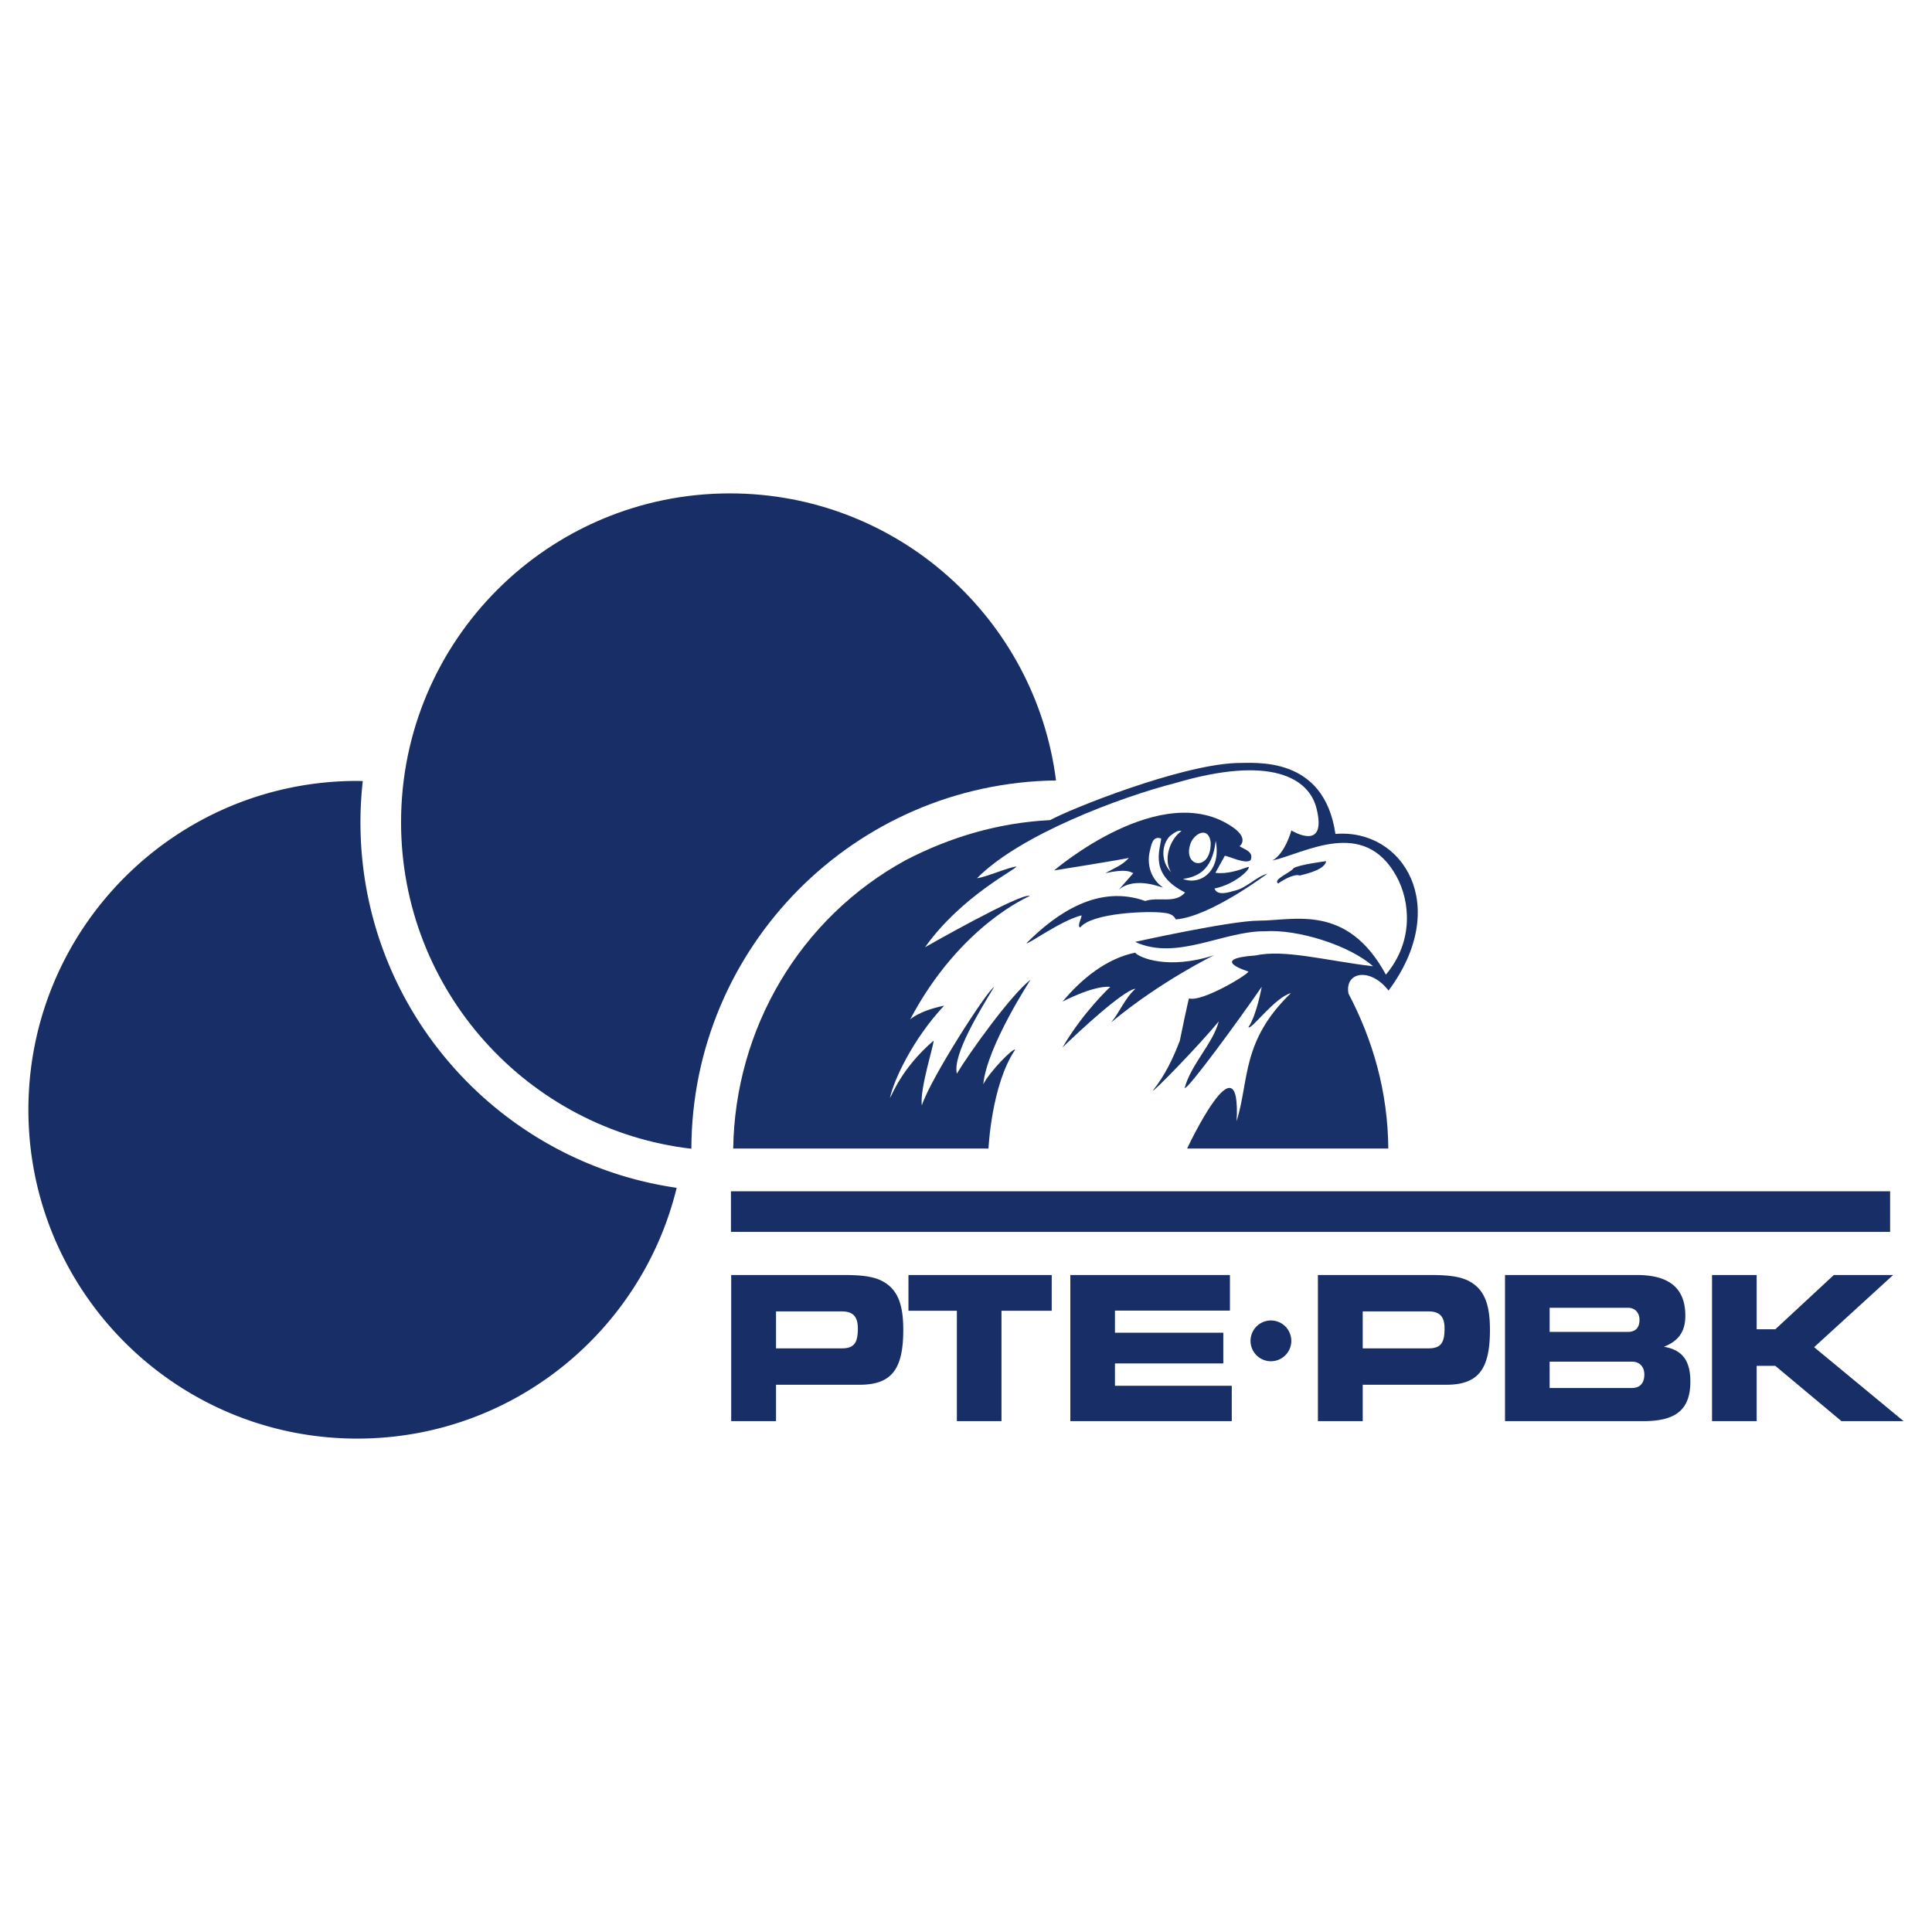
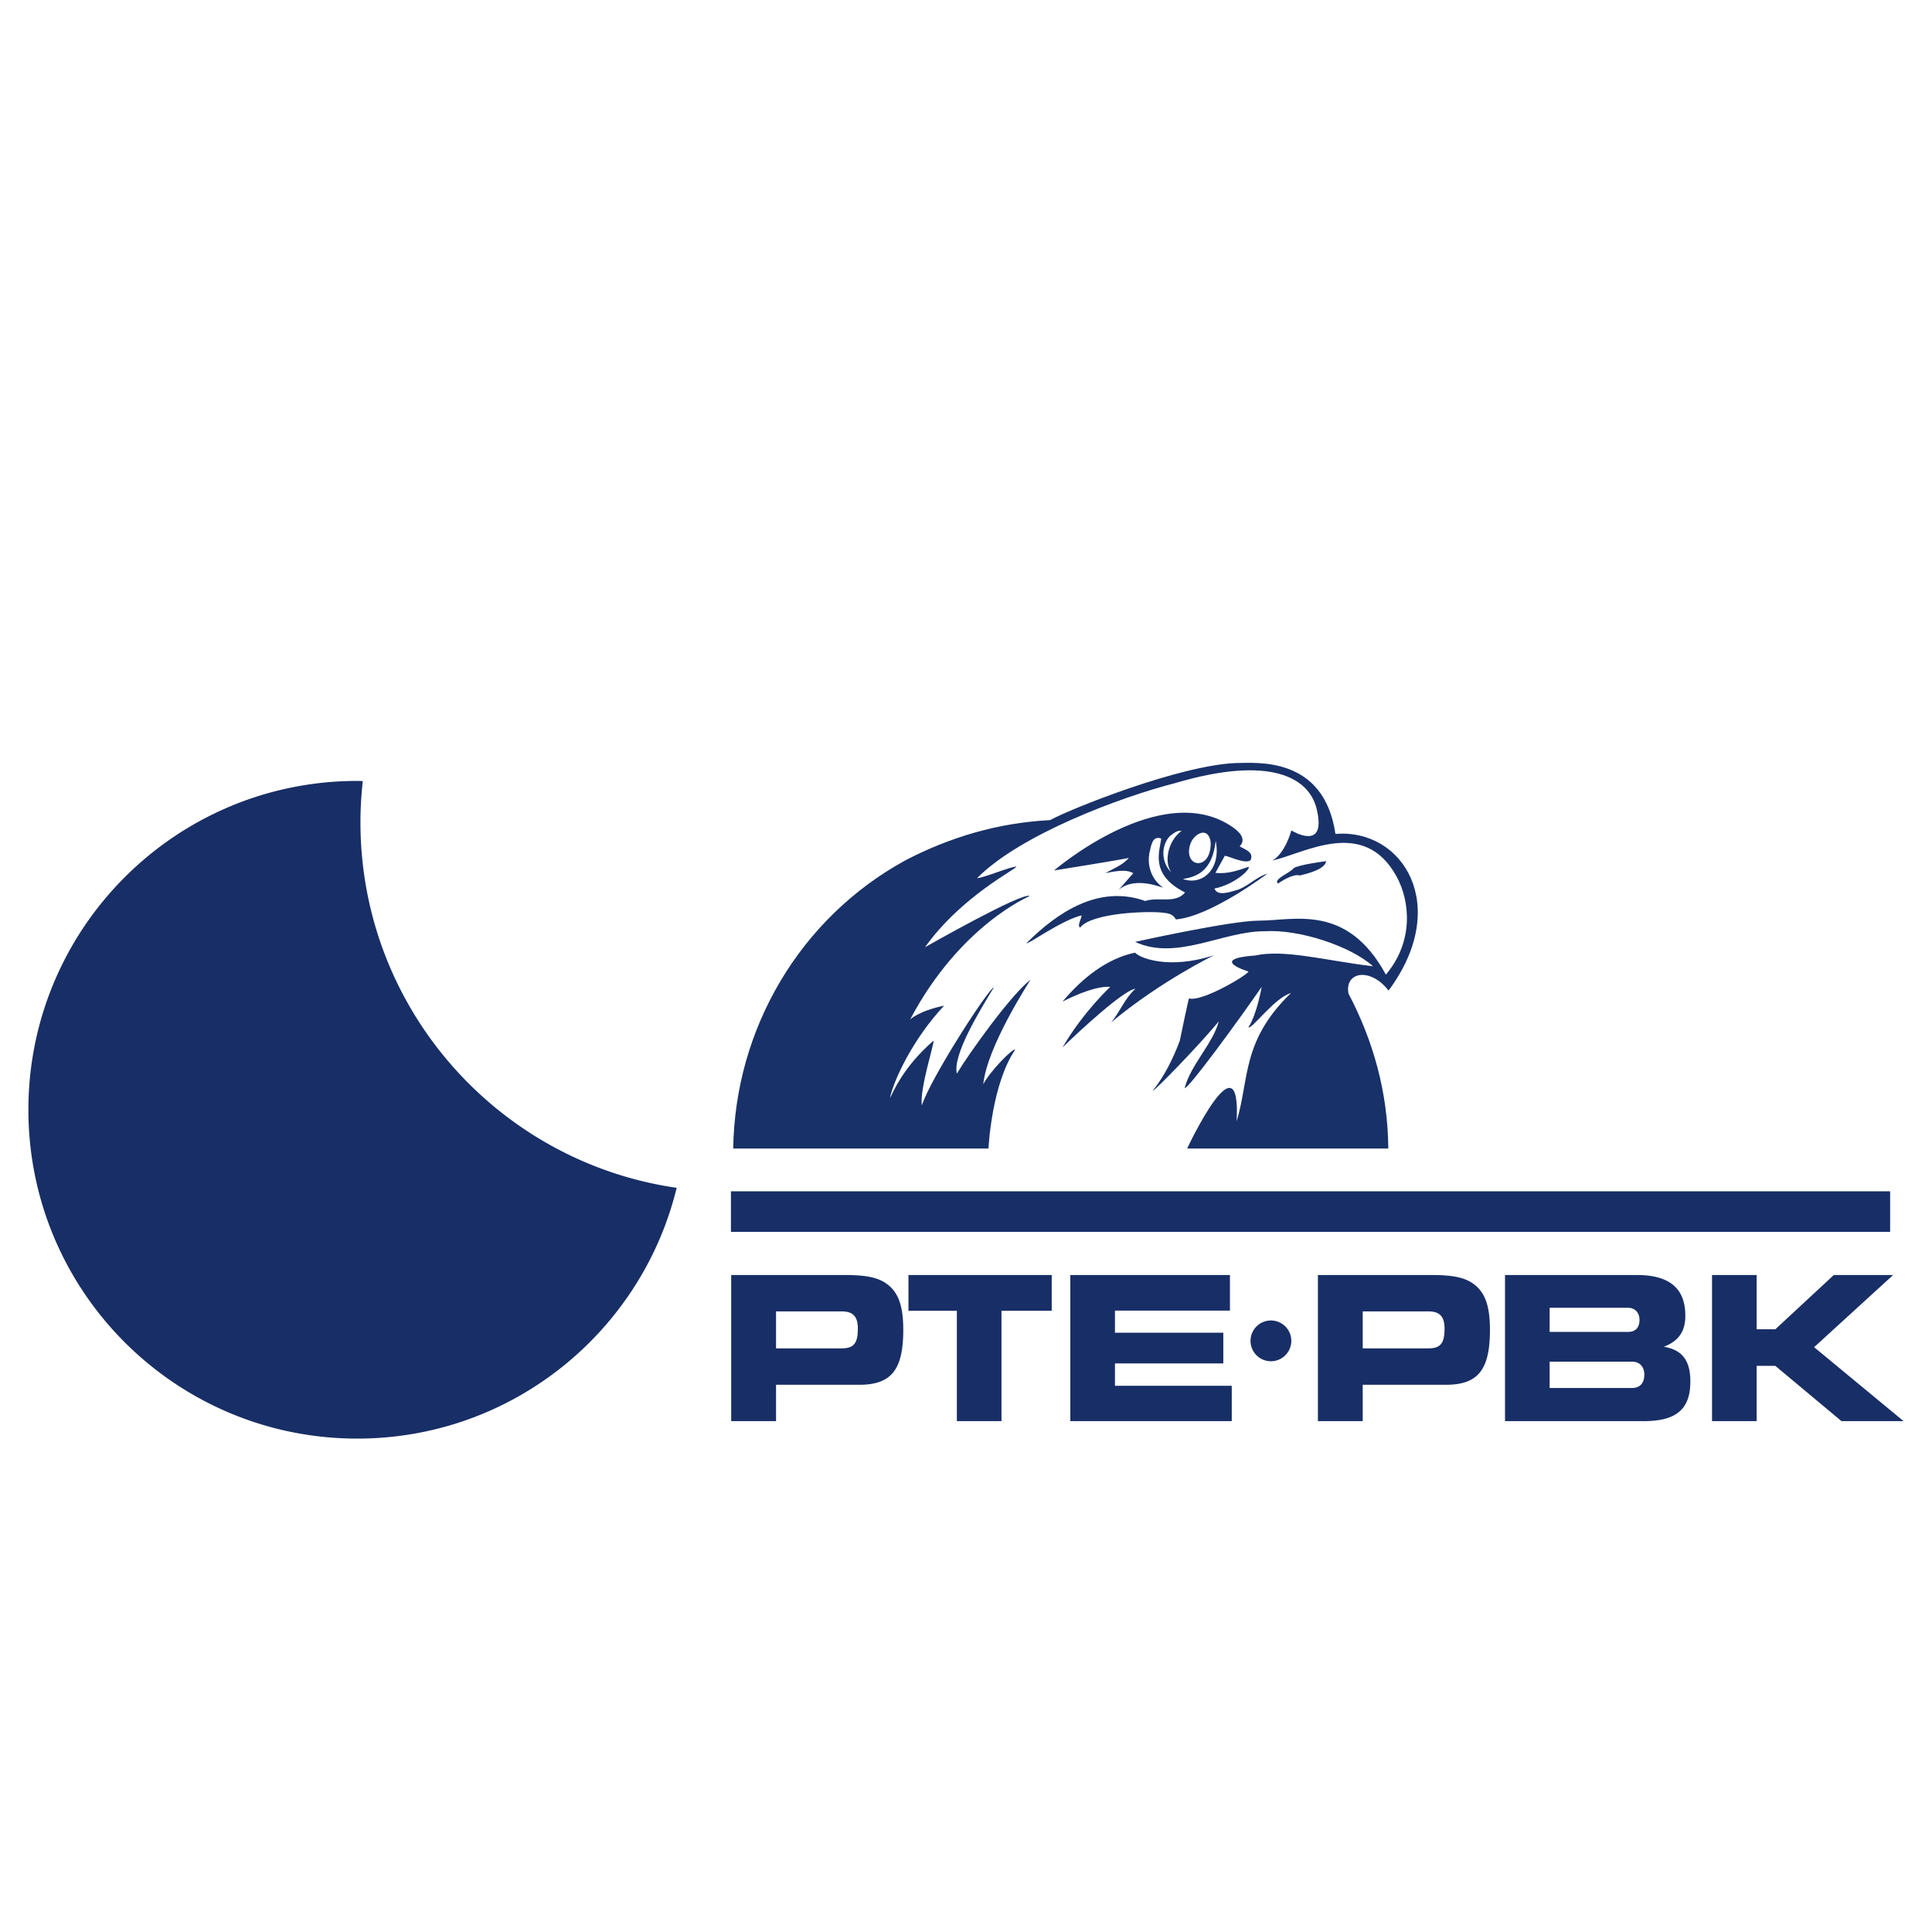
<svg xmlns="http://www.w3.org/2000/svg" width="2500" height="2500" viewBox="0 0 192.756 192.756">
  <g fill-rule="evenodd" clip-rule="evenodd">
    <path fill="#fff" d="M0 0h192.756v192.756H0V0z" />
-     <path d="M105.359 77.866c-2.049-16.15-15.83-28.64-32.536-28.64-18.12 0-32.809 14.689-32.809 32.808 0 16.817 12.657 30.673 28.963 32.577.058-20.149 16.281-36.488 36.382-36.745z" fill="#182e66" />
    <path d="M35.962 82.034c0-1.389.083-2.758.233-4.107-.185-.003-.368-.014-.553-.014-18.119 0-32.809 14.689-32.809 32.809 0 18.119 14.689 32.807 32.809 32.807 15.435 0 28.373-10.662 31.87-25.02-17.84-2.575-31.55-17.921-31.55-36.475zM188.578 118.857v4.047H72.927v-4.047h115.651zM85.748 138.158h-8.323v3.629h-4.473v-14.58h11.191c1.705 0 2.948.121 3.871.602 1.564.822 2.106 2.348 2.106 4.873 0 3.912-1.143 5.476-4.372 5.476zm-1.765-7.32h-6.558v3.689h6.558c1.244 0 1.604-.561 1.604-1.984 0-1.164-.461-1.705-1.604-1.705zM99.918 130.777v11.01h-4.451v-11.01h-4.83v-3.57h14.293v3.57h-5.012zM106.787 141.787v-14.58h15.924v3.551H111.24v2.205h10.809v3.068H111.24v2.227h11.653v3.529h-16.106zM144.283 138.158h-8.324v3.629h-4.471v-14.58h11.189c1.705 0 2.949.121 3.871.602 1.564.822 2.105 2.348 2.105 4.873.001 3.912-1.141 5.476-4.37 5.476zm-1.765-7.32h-6.559v3.689h6.559c1.244 0 1.605-.561 1.605-1.984 0-1.164-.461-1.705-1.605-1.705zM163.973 141.787h-13.818v-14.58h13.137c3.27 0 4.854 1.324 4.854 4.072 0 1.564-.682 2.527-2.145 3.088 1.844.301 2.646 1.385 2.646 3.469-.001 2.809-1.444 3.951-4.674 3.951zm-1.543-11.31h-7.822v2.406h7.822c.742 0 1.143-.42 1.143-1.203-.001-.723-.462-1.203-1.143-1.203zm.4 5.375h-8.223v2.627h8.223c.783 0 1.225-.48 1.225-1.344 0-.781-.483-1.283-1.225-1.283zM183.725 141.787l-6.6-5.514h-1.863v5.514h-4.453v-14.58h4.453v5.416h1.863l5.838-5.416h5.916l-7.883 7.201 8.926 7.379h-6.197zM126.799 131.744a2.034 2.034 0 1 0 .002 4.068 2.034 2.034 0 0 0-.002-4.068z" fill="#182e66" />
-     <path d="M115.988 91.057c.531.045 1.061.135 1.326.673 3.443-.269 9.141-4.573 9.141-4.573-1.191.359-2.076 1.434-3.268 1.704-.619.179-1.752.547-2.018-.215 2.09-.412 3.695-2.027 3.387-2.161-1.016.358-2.105.735-3.297.602l.941-1.707c.441.044 2.09.881 2.576.433.354-.852-.662-1.075-1.104-1.389 0 0 .998-.721-.664-1.883-7.084-4.951-17.84 4.304-17.84 4.304s6.756-1.076 7.463-1.255c-.662.762-1.59 1.076-2.34 1.524 2.107-.468 2.49-.115 2.781 0l-1.457 1.659c1.676-1.428 4.461-.134 4.416-.224-1.148-.807-1.635-2.197-1.324-3.587.164-.641.264-1.614 1.146-1.3-.131 1.21-1.189 3.602 2.385 5.379-.971 1.166-2.693.403-3.975.852-4.637-1.659-8.781 1.138-11.844 4.199.045.224 3.453-2.271 5.486-2.765.043.224-.486 1.076-.133 1.21 1.152-1.48 6.804-1.659 8.216-1.48zm.866-4.035c-.996-.941-1.045-2.674-.127-3.615.529-.412.842-.59 1.148-.5-1.303.941-1.787 3.04-1.021 4.115zm2.041-3.121c.539-.922 1.732-1.333 1.9.178.012 1.776-1 2.26-1.631 1.946-.742-.411-.596-1.532-.269-2.124zm-.875 3.794c1.268-.197 2.945-.698 3.27-3.817.587 2.943-1.444 4.503-3.27 3.817zM127.52 88.146c.752-.538 1.744-.974 2.143-.794.926-.224 2.516-.628 2.648-1.435 0 0-2.721.344-3.25.703-.221.402-2.116 1.122-1.541 1.526zM106.008 99.934s3.004-1.613 4.77-1.479c0 0-2.703 2.492-4.77 6.051 1.502-1.479 6.127-5.764 7.275-5.854-1.061.941-1.578 2.357-2.418 3.344 4.979-4.139 10.275-6.699 10.275-6.699-4.592 1.501-7.492.243-7.891-.25-2.825.583-5.298 2.555-7.241 4.887z" fill="#183168" />
+     <path d="M115.988 91.057c.531.045 1.061.135 1.326.673 3.443-.269 9.141-4.573 9.141-4.573-1.191.359-2.076 1.434-3.268 1.704-.619.179-1.752.547-2.018-.215 2.09-.412 3.695-2.027 3.387-2.161-1.016.358-2.105.735-3.297.602l.941-1.707c.441.044 2.09.881 2.576.433.354-.852-.662-1.075-1.104-1.389 0 0 .998-.721-.664-1.883-7.084-4.951-17.84 4.304-17.84 4.304s6.756-1.076 7.463-1.255c-.662.762-1.59 1.076-2.34 1.524 2.107-.468 2.49-.115 2.781 0l-1.457 1.659c1.676-1.428 4.461-.134 4.416-.224-1.148-.807-1.635-2.197-1.324-3.587.164-.641.264-1.614 1.146-1.3-.131 1.21-1.189 3.602 2.385 5.379-.971 1.166-2.693.403-3.975.852-4.637-1.659-8.781 1.138-11.844 4.199.045.224 3.453-2.271 5.486-2.765.043.224-.486 1.076-.133 1.21 1.152-1.48 6.804-1.659 8.216-1.48zm.866-4.035c-.996-.941-1.045-2.674-.127-3.615.529-.412.842-.59 1.148-.5-1.303.941-1.787 3.04-1.021 4.115zm2.041-3.121c.539-.922 1.732-1.333 1.9.178.012 1.776-1 2.26-1.631 1.946-.742-.411-.596-1.532-.269-2.124zm-.875 3.794c1.268-.197 2.945-.698 3.27-3.817.587 2.943-1.444 4.503-3.27 3.817M127.52 88.146c.752-.538 1.744-.974 2.143-.794.926-.224 2.516-.628 2.648-1.435 0 0-2.721.344-3.25.703-.221.402-2.116 1.122-1.541 1.526zM106.008 99.934s3.004-1.613 4.77-1.479c0 0-2.703 2.492-4.77 6.051 1.502-1.479 6.127-5.764 7.275-5.854-1.061.941-1.578 2.357-2.418 3.344 4.979-4.139 10.275-6.699 10.275-6.699-4.592 1.501-7.492.243-7.891-.25-2.825.583-5.298 2.555-7.241 4.887z" fill="#183168" />
    <path d="M138.535 98.83c6.268-8.418 1.471-16.188-5.299-15.629-1.146-7.858-8.018-7.072-9.961-7.072-5.666.244-16.473 4.572-18.504 5.693-5.211.269-9.98 1.703-14.396 3.989-10.599 5.783-17.046 16.856-17.223 28.78h25.47s.287-6.363 2.66-9.861c-.176-.225-2.561 2.197-3.18 3.451.354-3.766 4.725-10.445 4.725-10.445-1.986 1.525-6.214 7.453-7.362 9.381-.442-1.883 2.331-6.357 3.698-8.617-.574.178-6.312 9.061-7.195 11.795-.221-1.703 1.298-6.328 1.166-6.463-3.178 2.754-4.079 5.318-4.344 5.721.354-1.703 2.225-5.826 5.404-9.217-2.543.529-3.39 1.377-3.39 1.377 4.979-9.43 11.936-12.314 11.936-12.314-.707-.448-10.453 5.109-10.453 5.109 3.708-5.192 9.289-7.874 9.111-8.053-.838.09-3.08 1.076-3.92 1.166 4.283-4.349 14.344-8.105 19.787-9.496 9.525-2.812 13.336-.507 14.088 2.545 1.09 4.415-2.514 2.184-2.514 2.184s-.605 2.29-1.898 3.003c3.223-.717 9.121-4.363 12.389 1.582 1.336 2.434 1.766 6.445-1.061 9.801-3.873-7.134-9.148-5.389-12.654-5.386-2.855.002-12.361 2.119-12.361 2.119 4.15 1.928 8.799-1.104 12.949-1.06 3.312-.224 8.49 1.433 10.787 3.495-4.828-.588-8.814-1.709-11.729-1.082-4.826.354-.705 1.603-.705 1.603-.045.314-4.594 3.049-5.918 2.689 0-.312-.928 4.215-.928 4.215-.662 1.748-1.502 3.496-2.693 4.977 0 .223 4.504-4.395 6.58-6.904-.574 2.197-2.783 4.303-3.4 6.635.221.314 5.432-6.814 7.684-10.086 0 0-.486 2.779-1.324 4.033.264.314 2.605-2.957 4.238-3.406-4.945 4.779-4.137 8.615-5.418 12.785.473-8.83-4.938 2.725-4.938 2.725h20.072c-.045-5.693-1.547-10.848-3.975-15.465-.397-2.197 2.204-2.631 3.999-.297z" fill="#183168" />
  </g>
</svg>